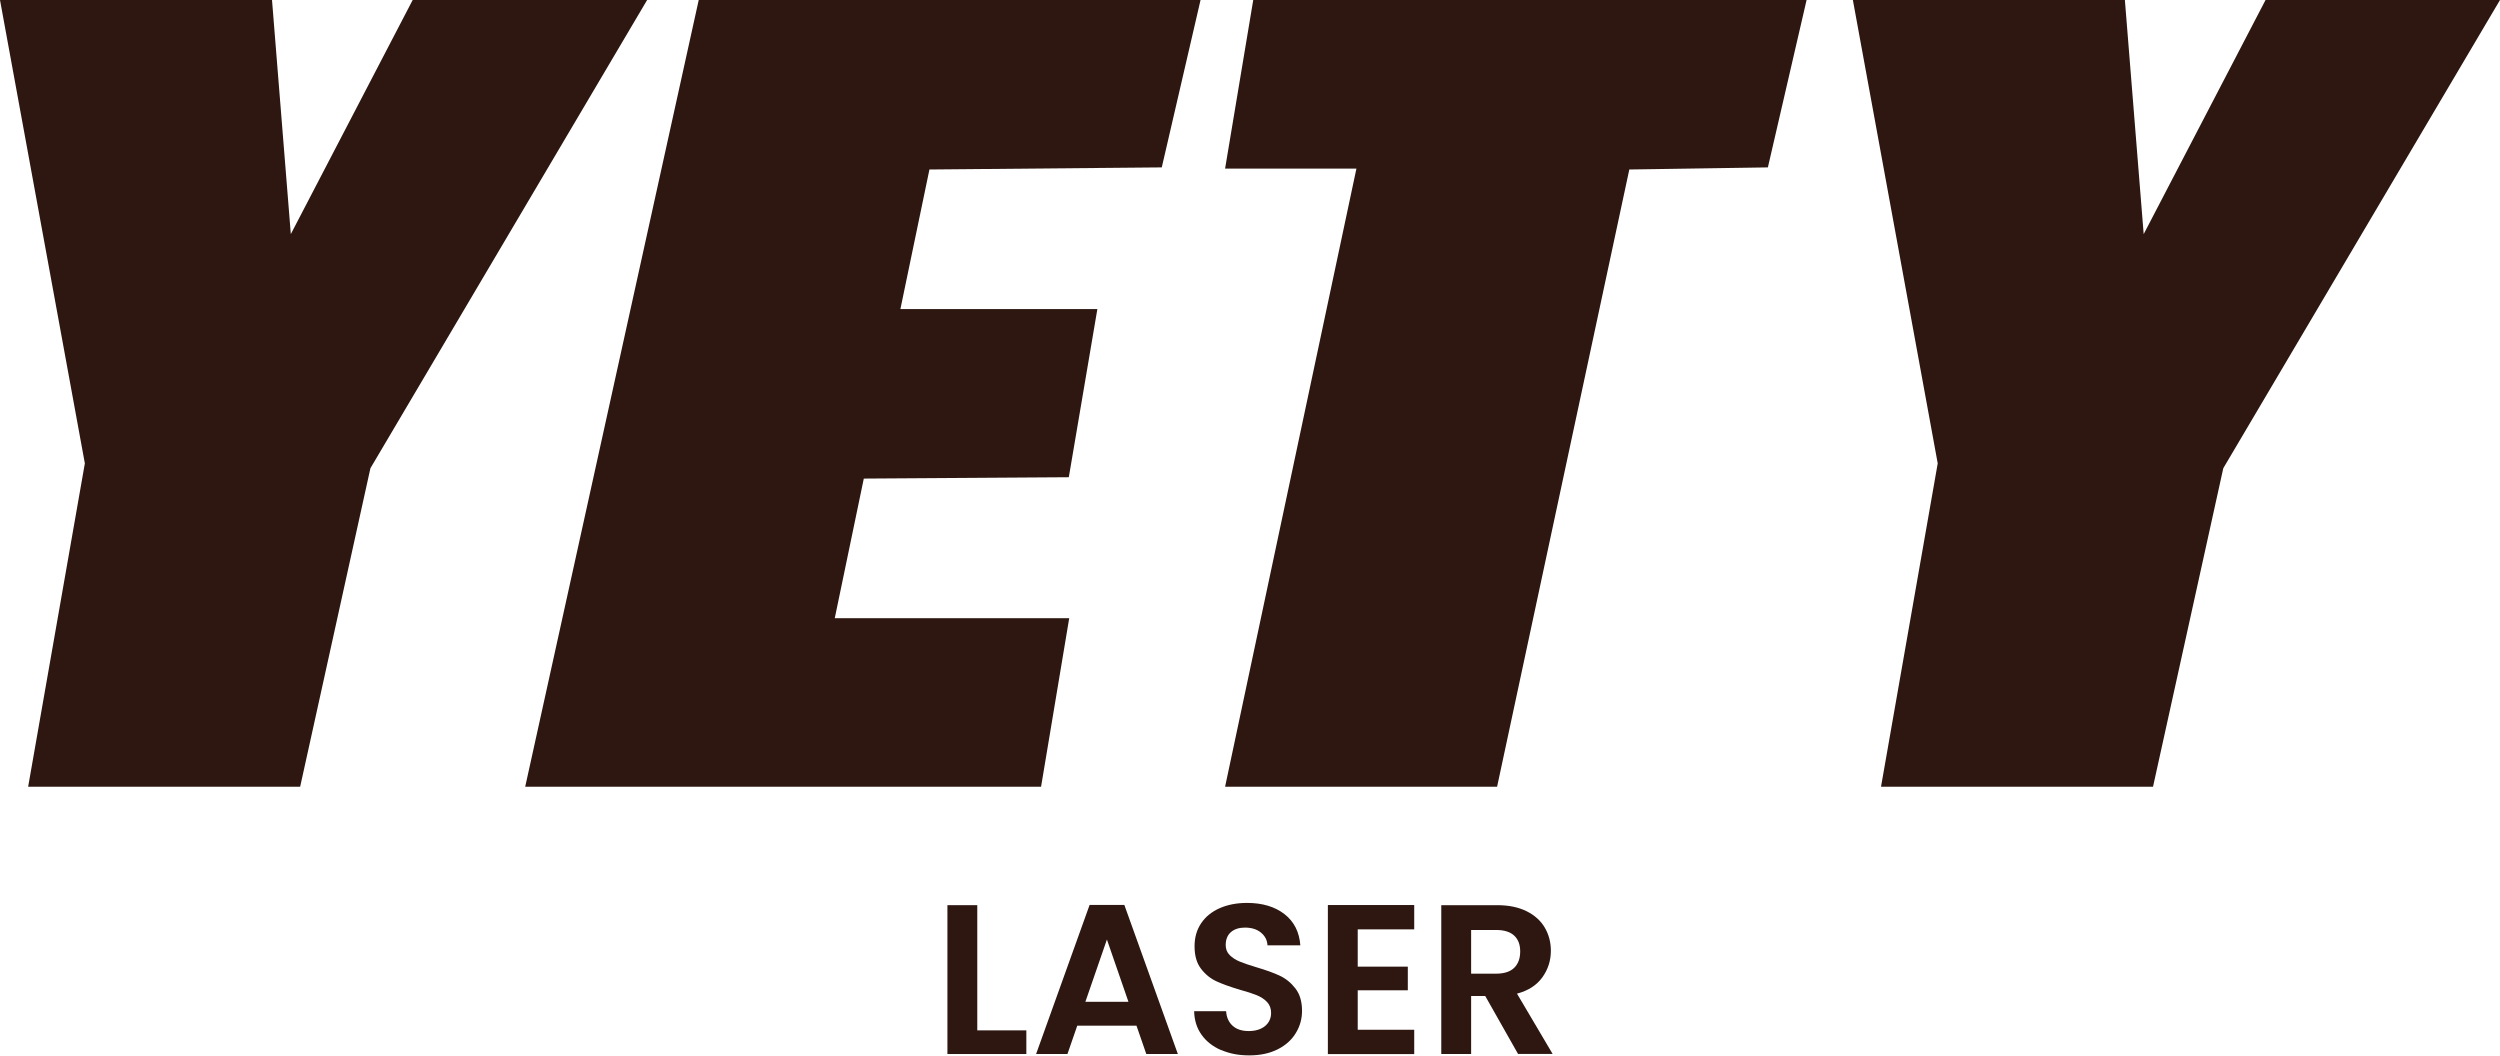
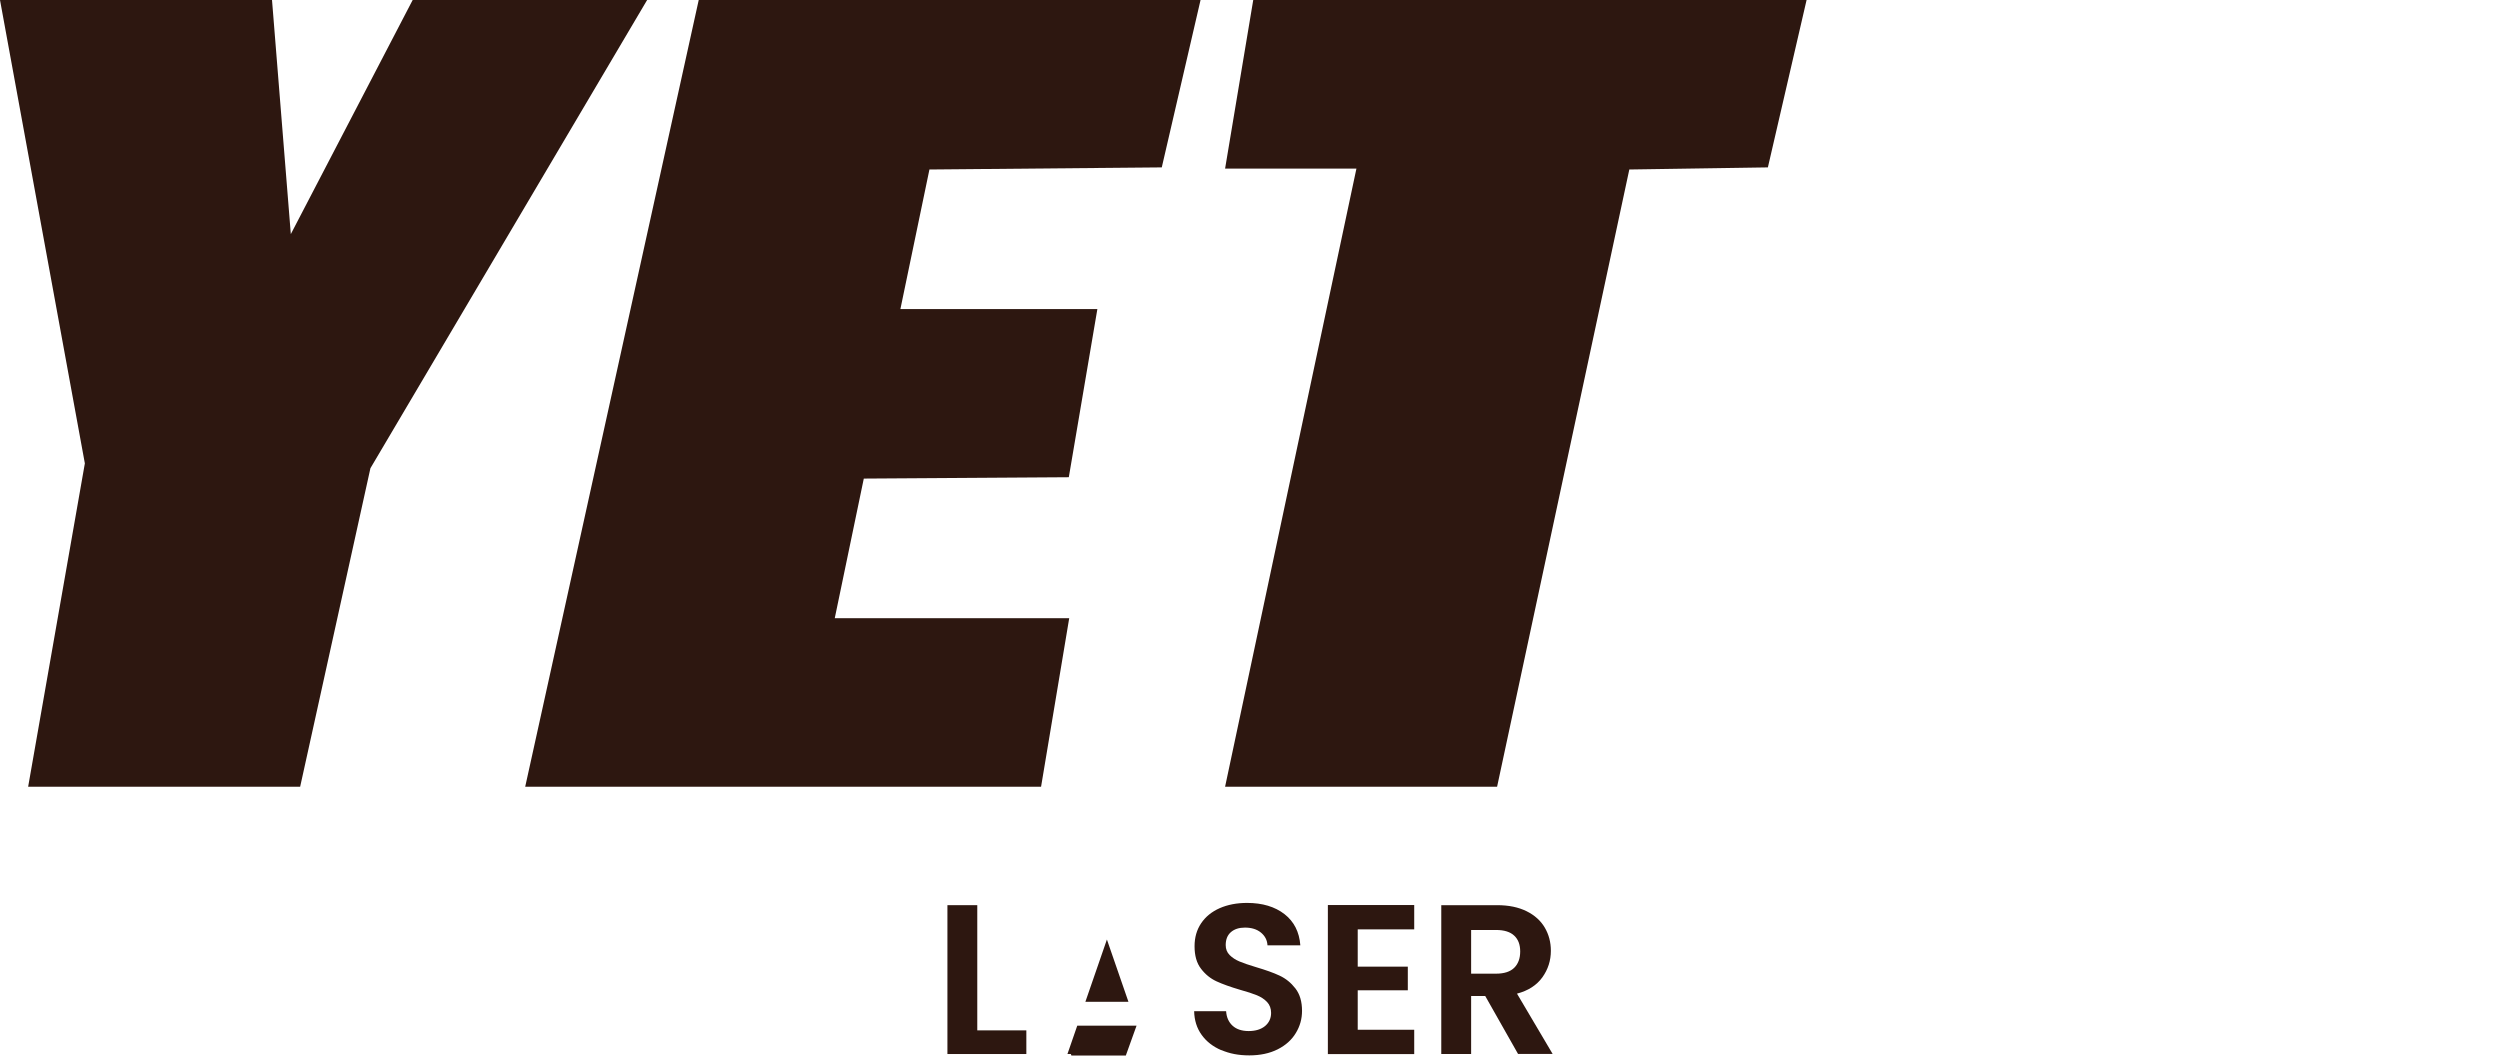
<svg xmlns="http://www.w3.org/2000/svg" id="Calque_1" data-name="Calque 1" viewBox="0 0 366.81 154.87">
  <defs>
    <style>
      .cls-1 {
        fill: #2d1710;
      }
    </style>
  </defs>
  <g>
    <polygon class="cls-1" points="176.15 0 170.46 24.56 136.37 24.87 132.11 45.35 161.01 45.35 156.82 70.02 126.74 70.22 122.48 90.7 156.88 90.7 152.75 115.43 77.06 115.43 102.52 0 176.15 0" />
-     <polygon class="cls-1" points="311.77 0 314.53 34.35 332.41 0 366.81 0 326.21 68.7 315.9 115.43 275.99 115.43 284.31 67.99 271.86 0 311.77 0" />
    <polygon class="cls-1" points="39.91 0 42.67 34.35 60.55 0 94.95 0 54.35 68.7 44.04 115.43 4.13 115.43 12.45 67.99 0 0 39.91 0" />
    <polygon class="cls-1" points="265.07 0 259.39 24.56 239.06 24.87 219.66 115.43 179.75 115.43 199.02 24.74 179.75 24.74 183.88 0 265.07 0" />
  </g>
  <g>
    <path class="cls-1" d="M143.39,151.18h7.2v3.47h-11.58v-21.84h4.38v18.37Z" />
-     <path class="cls-1" d="M166.76,150.49h-8.7l-1.44,4.16h-4.6l7.85-21.87h5.1l7.85,21.87h-4.63l-1.44-4.16ZM165.57,146.99l-3.16-9.14-3.16,9.14h6.32Z" />
+     <path class="cls-1" d="M166.76,150.49h-8.7l-1.44,4.16h-4.6h5.1l7.85,21.87h-4.63l-1.44-4.16ZM165.57,146.99l-3.16-9.14-3.16,9.14h6.32Z" />
    <path class="cls-1" d="M179.2,154.09c-1.22-.52-2.19-1.27-2.89-2.25-.71-.98-1.07-2.14-1.1-3.47h4.69c.06.9.38,1.61.95,2.13.57.52,1.36.78,2.36.78s1.82-.25,2.41-.74c.58-.49.88-1.13.88-1.92,0-.65-.2-1.18-.59-1.6-.4-.42-.89-.74-1.49-.99-.59-.24-1.41-.51-2.46-.8-1.42-.42-2.57-.83-3.46-1.24-.89-.41-1.65-1.02-2.28-1.85-.64-.82-.95-1.93-.95-3.3,0-1.29.32-2.42.97-3.38.65-.96,1.55-1.69,2.72-2.21,1.17-.51,2.5-.77,4.01-.77,2.25,0,4.08.55,5.49,1.64,1.41,1.1,2.18,2.62,2.33,4.58h-4.82c-.04-.75-.36-1.37-.95-1.86-.59-.49-1.38-.74-2.36-.74-.86,0-1.54.22-2.05.66-.51.44-.77,1.07-.77,1.91,0,.58.19,1.07.58,1.46.39.39.87.7,1.44.94.57.24,1.38.52,2.42.83,1.42.42,2.58.83,3.47,1.25.9.42,1.67,1.04,2.32,1.88.65.84.97,1.93.97,3.29,0,1.17-.3,2.25-.91,3.25-.6,1-1.49,1.8-2.66,2.39-1.17.59-2.56.89-4.16.89s-2.9-.26-4.11-.78Z" />
    <path class="cls-1" d="M199.21,136.35v5.48h7.35v3.47h-7.35v5.79h8.29v3.57h-12.67v-21.87h12.67v3.57h-8.29Z" />
    <path class="cls-1" d="M222.74,154.65l-4.82-8.51h-2.07v8.51h-4.38v-21.84h8.2c1.69,0,3.13.3,4.32.89s2.08,1.4,2.67,2.41c.59,1.01.89,2.14.89,3.39,0,1.44-.42,2.74-1.25,3.9-.84,1.16-2.08,1.96-3.72,2.39l5.23,8.85h-5.07ZM215.85,142.86h3.66c1.19,0,2.08-.29,2.66-.86.58-.57.88-1.37.88-2.39s-.29-1.78-.88-2.33c-.58-.55-1.47-.83-2.66-.83h-3.66v6.41Z" />
  </g>
</svg>